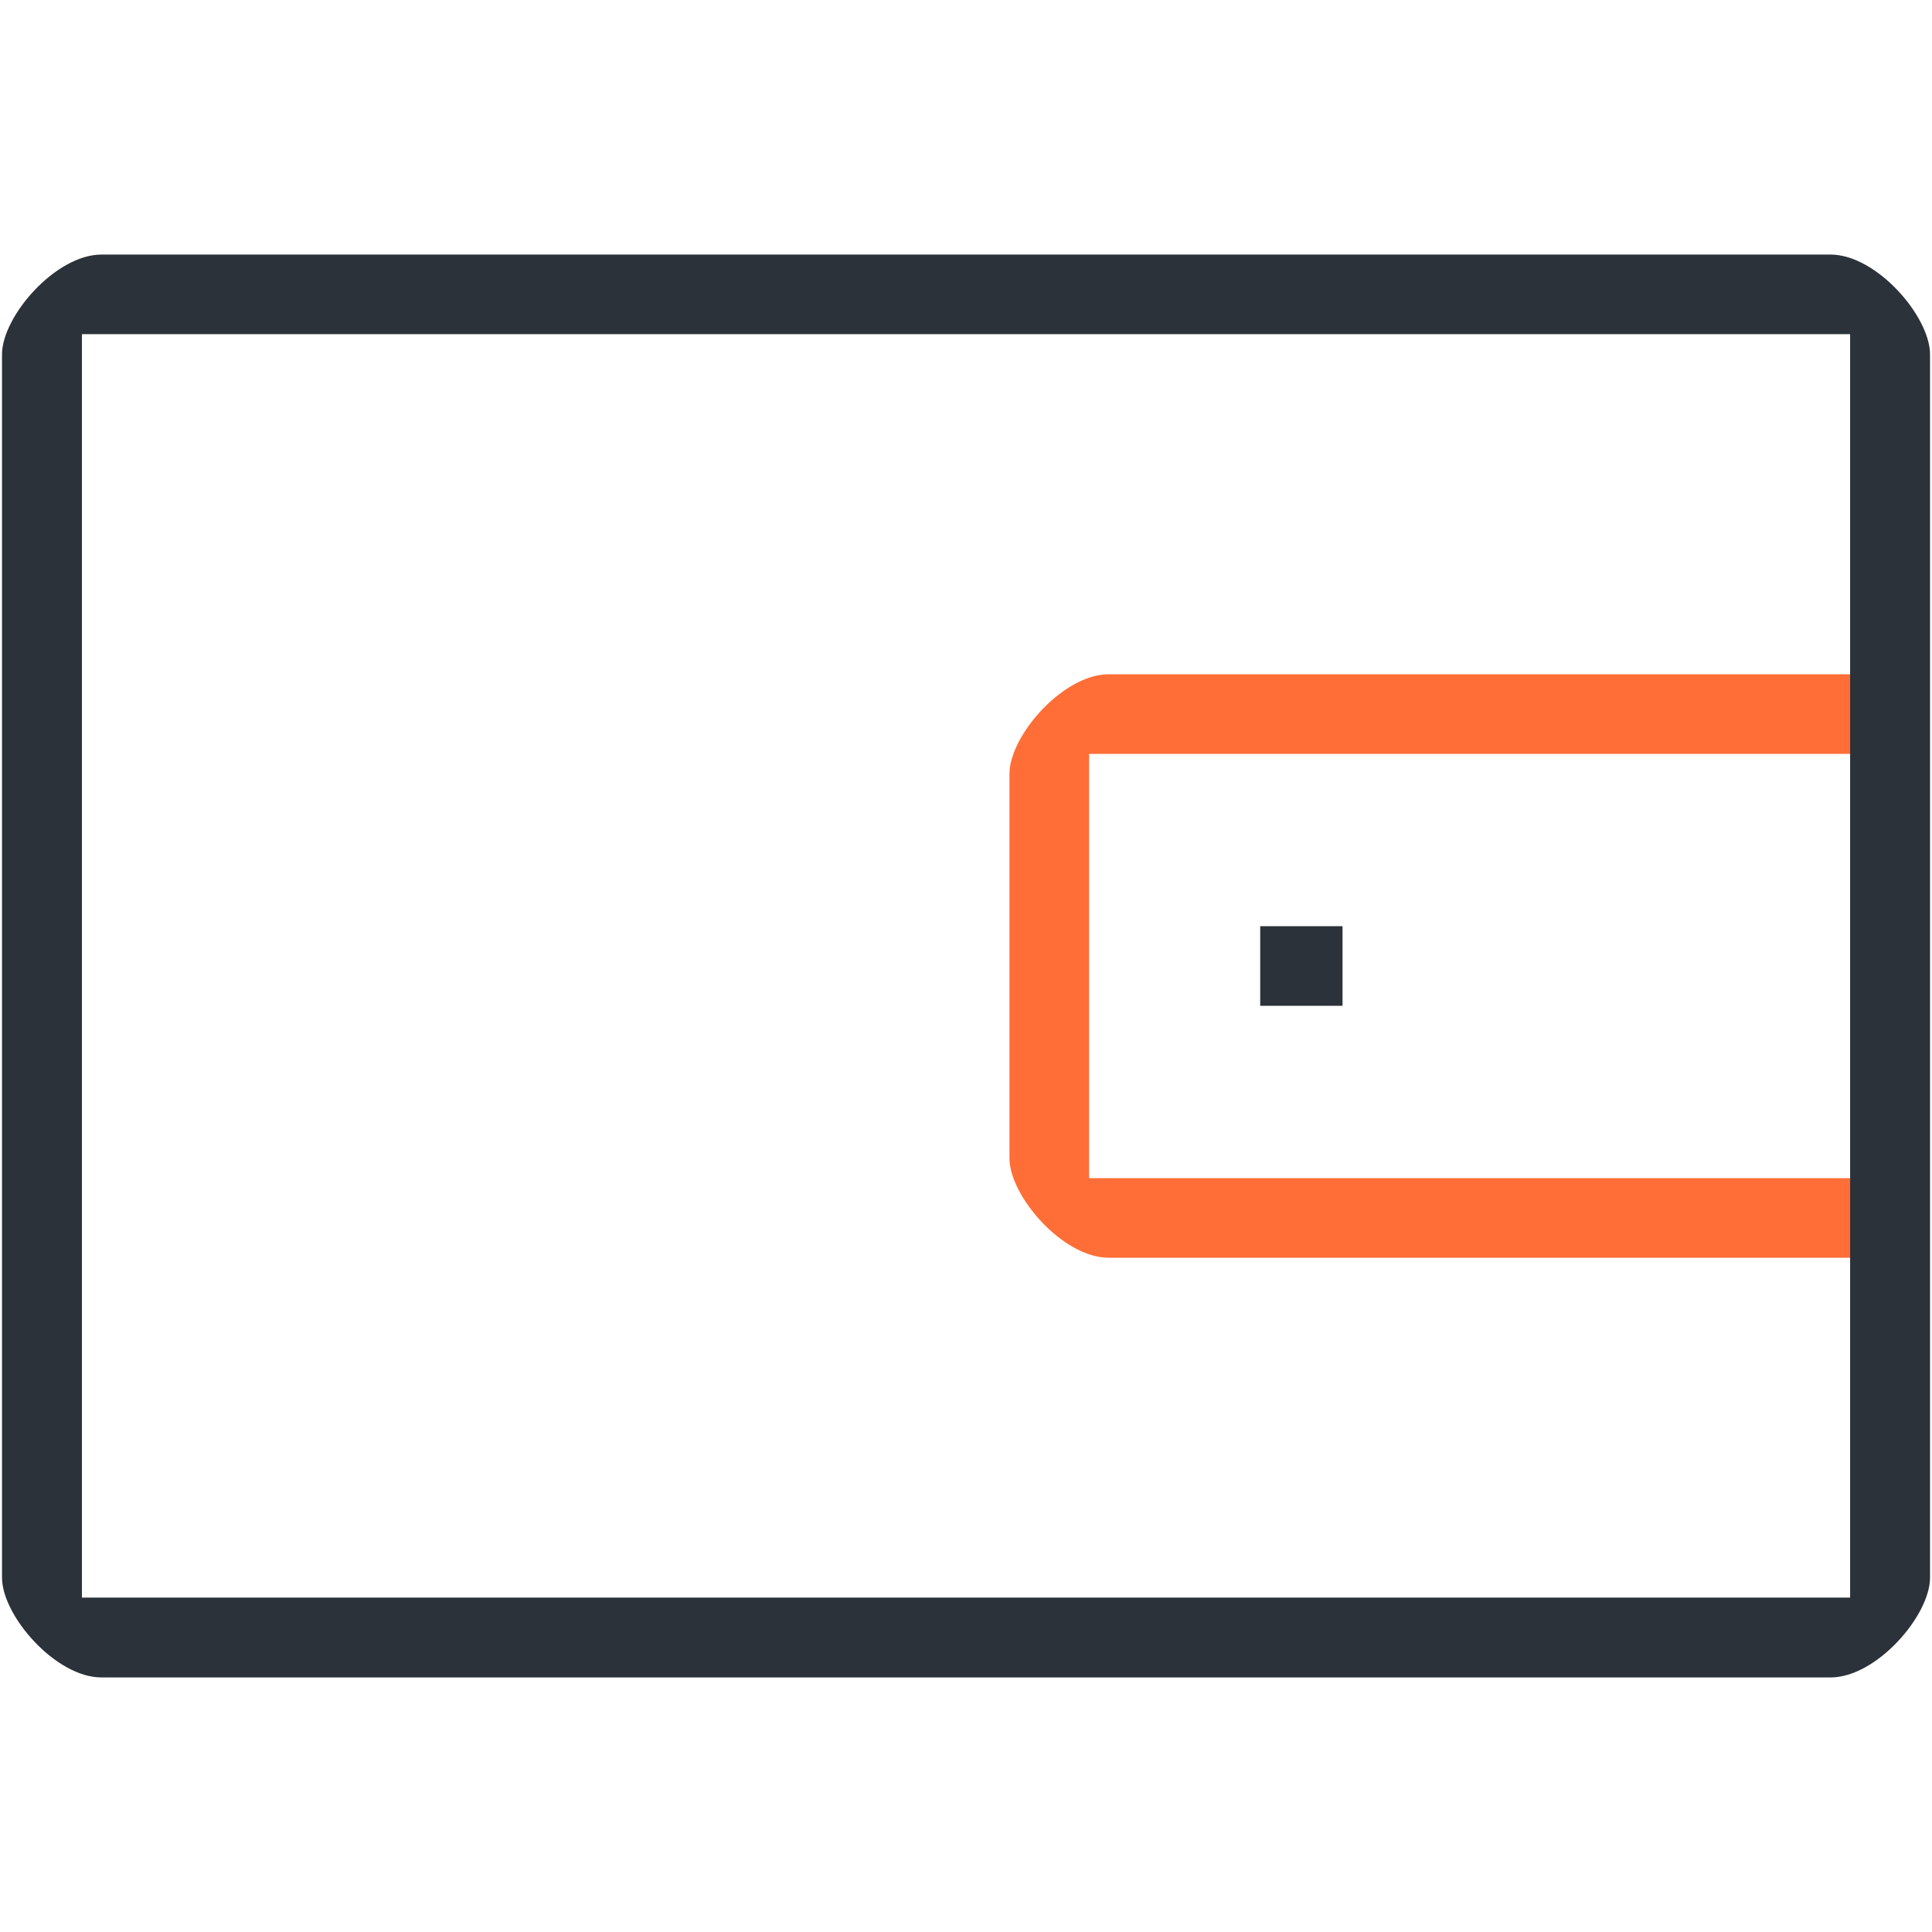
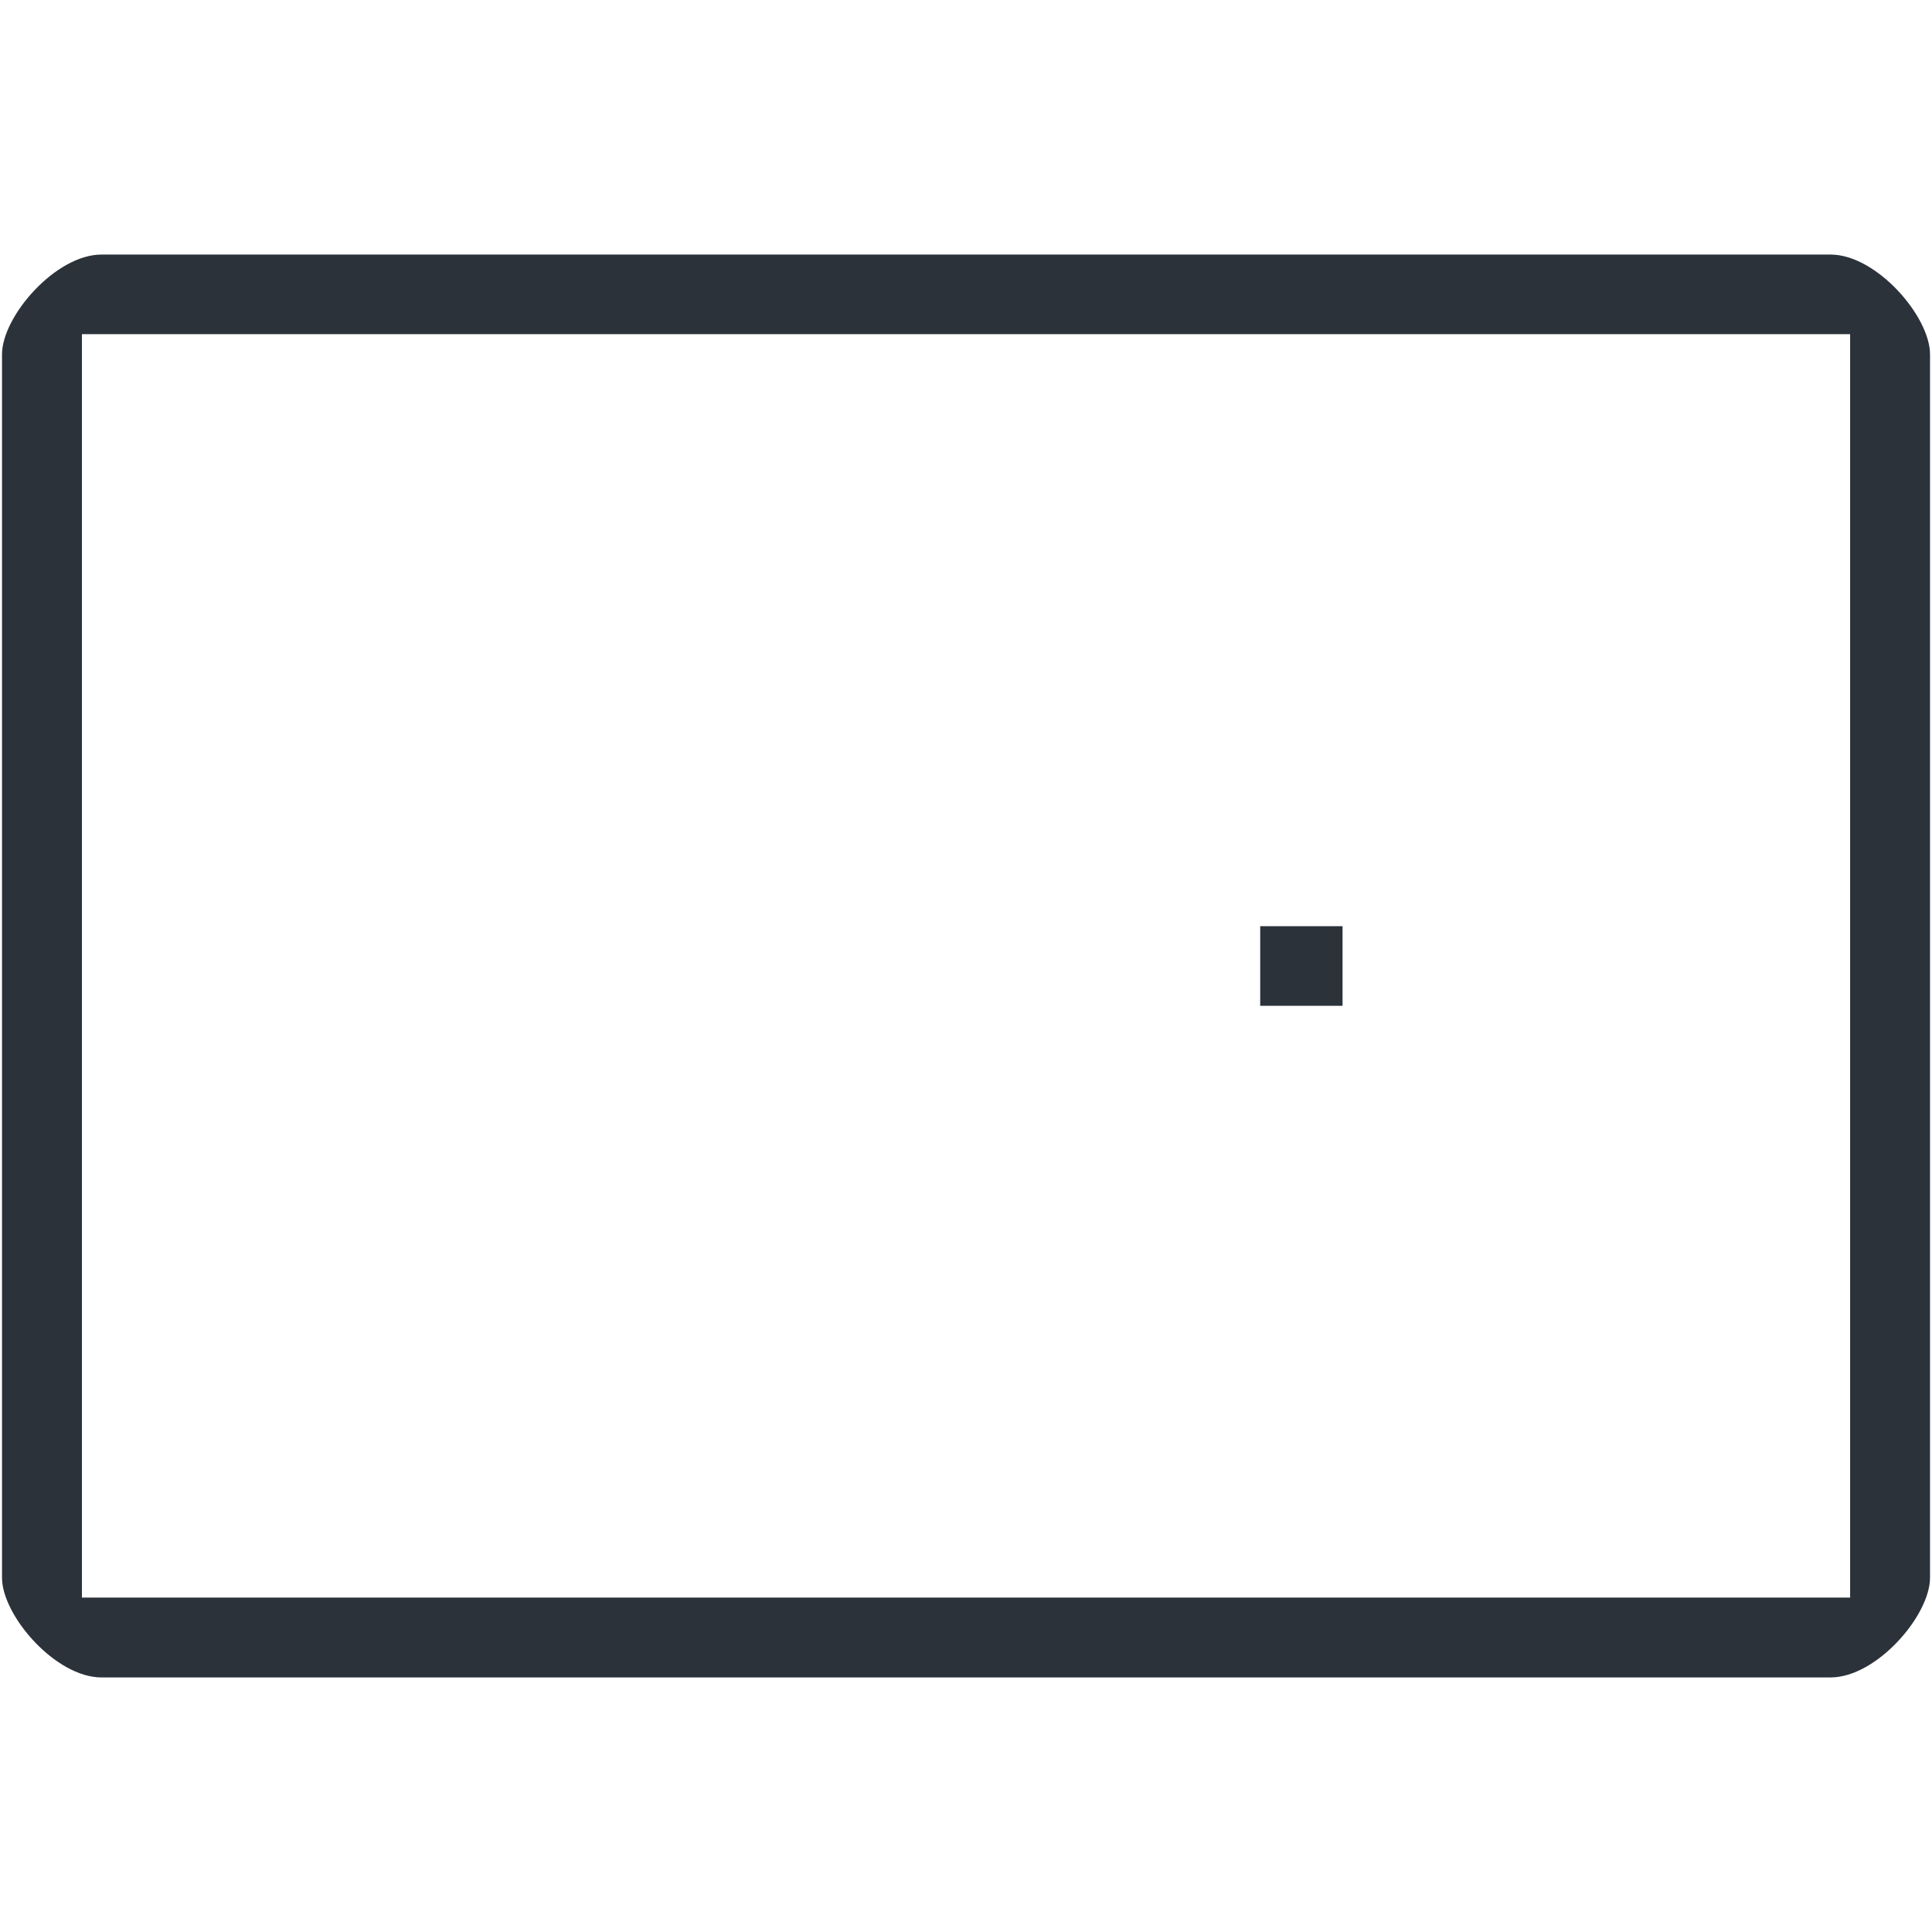
<svg xmlns="http://www.w3.org/2000/svg" width="50" height="50" viewBox="0 0 50 50" fill="none">
-   <path d="M28.185 19.51V30.49H48.895V32.55H28.692C27.503 32.55 26.125 30.95 26.125 29.976V20.025C26.125 19.042 27.512 17.45 28.692 17.45H48.895V19.51H28.185Z" fill="#FE6E36" />
  <path d="M47.374 6.588H2.627C1.438 6.588 0.052 8.188 0.052 9.171V40.83C0.052 41.812 1.438 43.412 2.627 43.412H47.374C48.562 43.412 49.949 41.812 49.949 40.83V9.171C49.949 8.188 48.562 6.588 47.374 6.588ZM47.881 41.345H2.12V8.648H47.881V41.345Z" fill="#2B323A" />
  <path d="M34.745 23.97H32.614V26.03H34.745V23.97Z" fill="#2B323A" />
</svg>